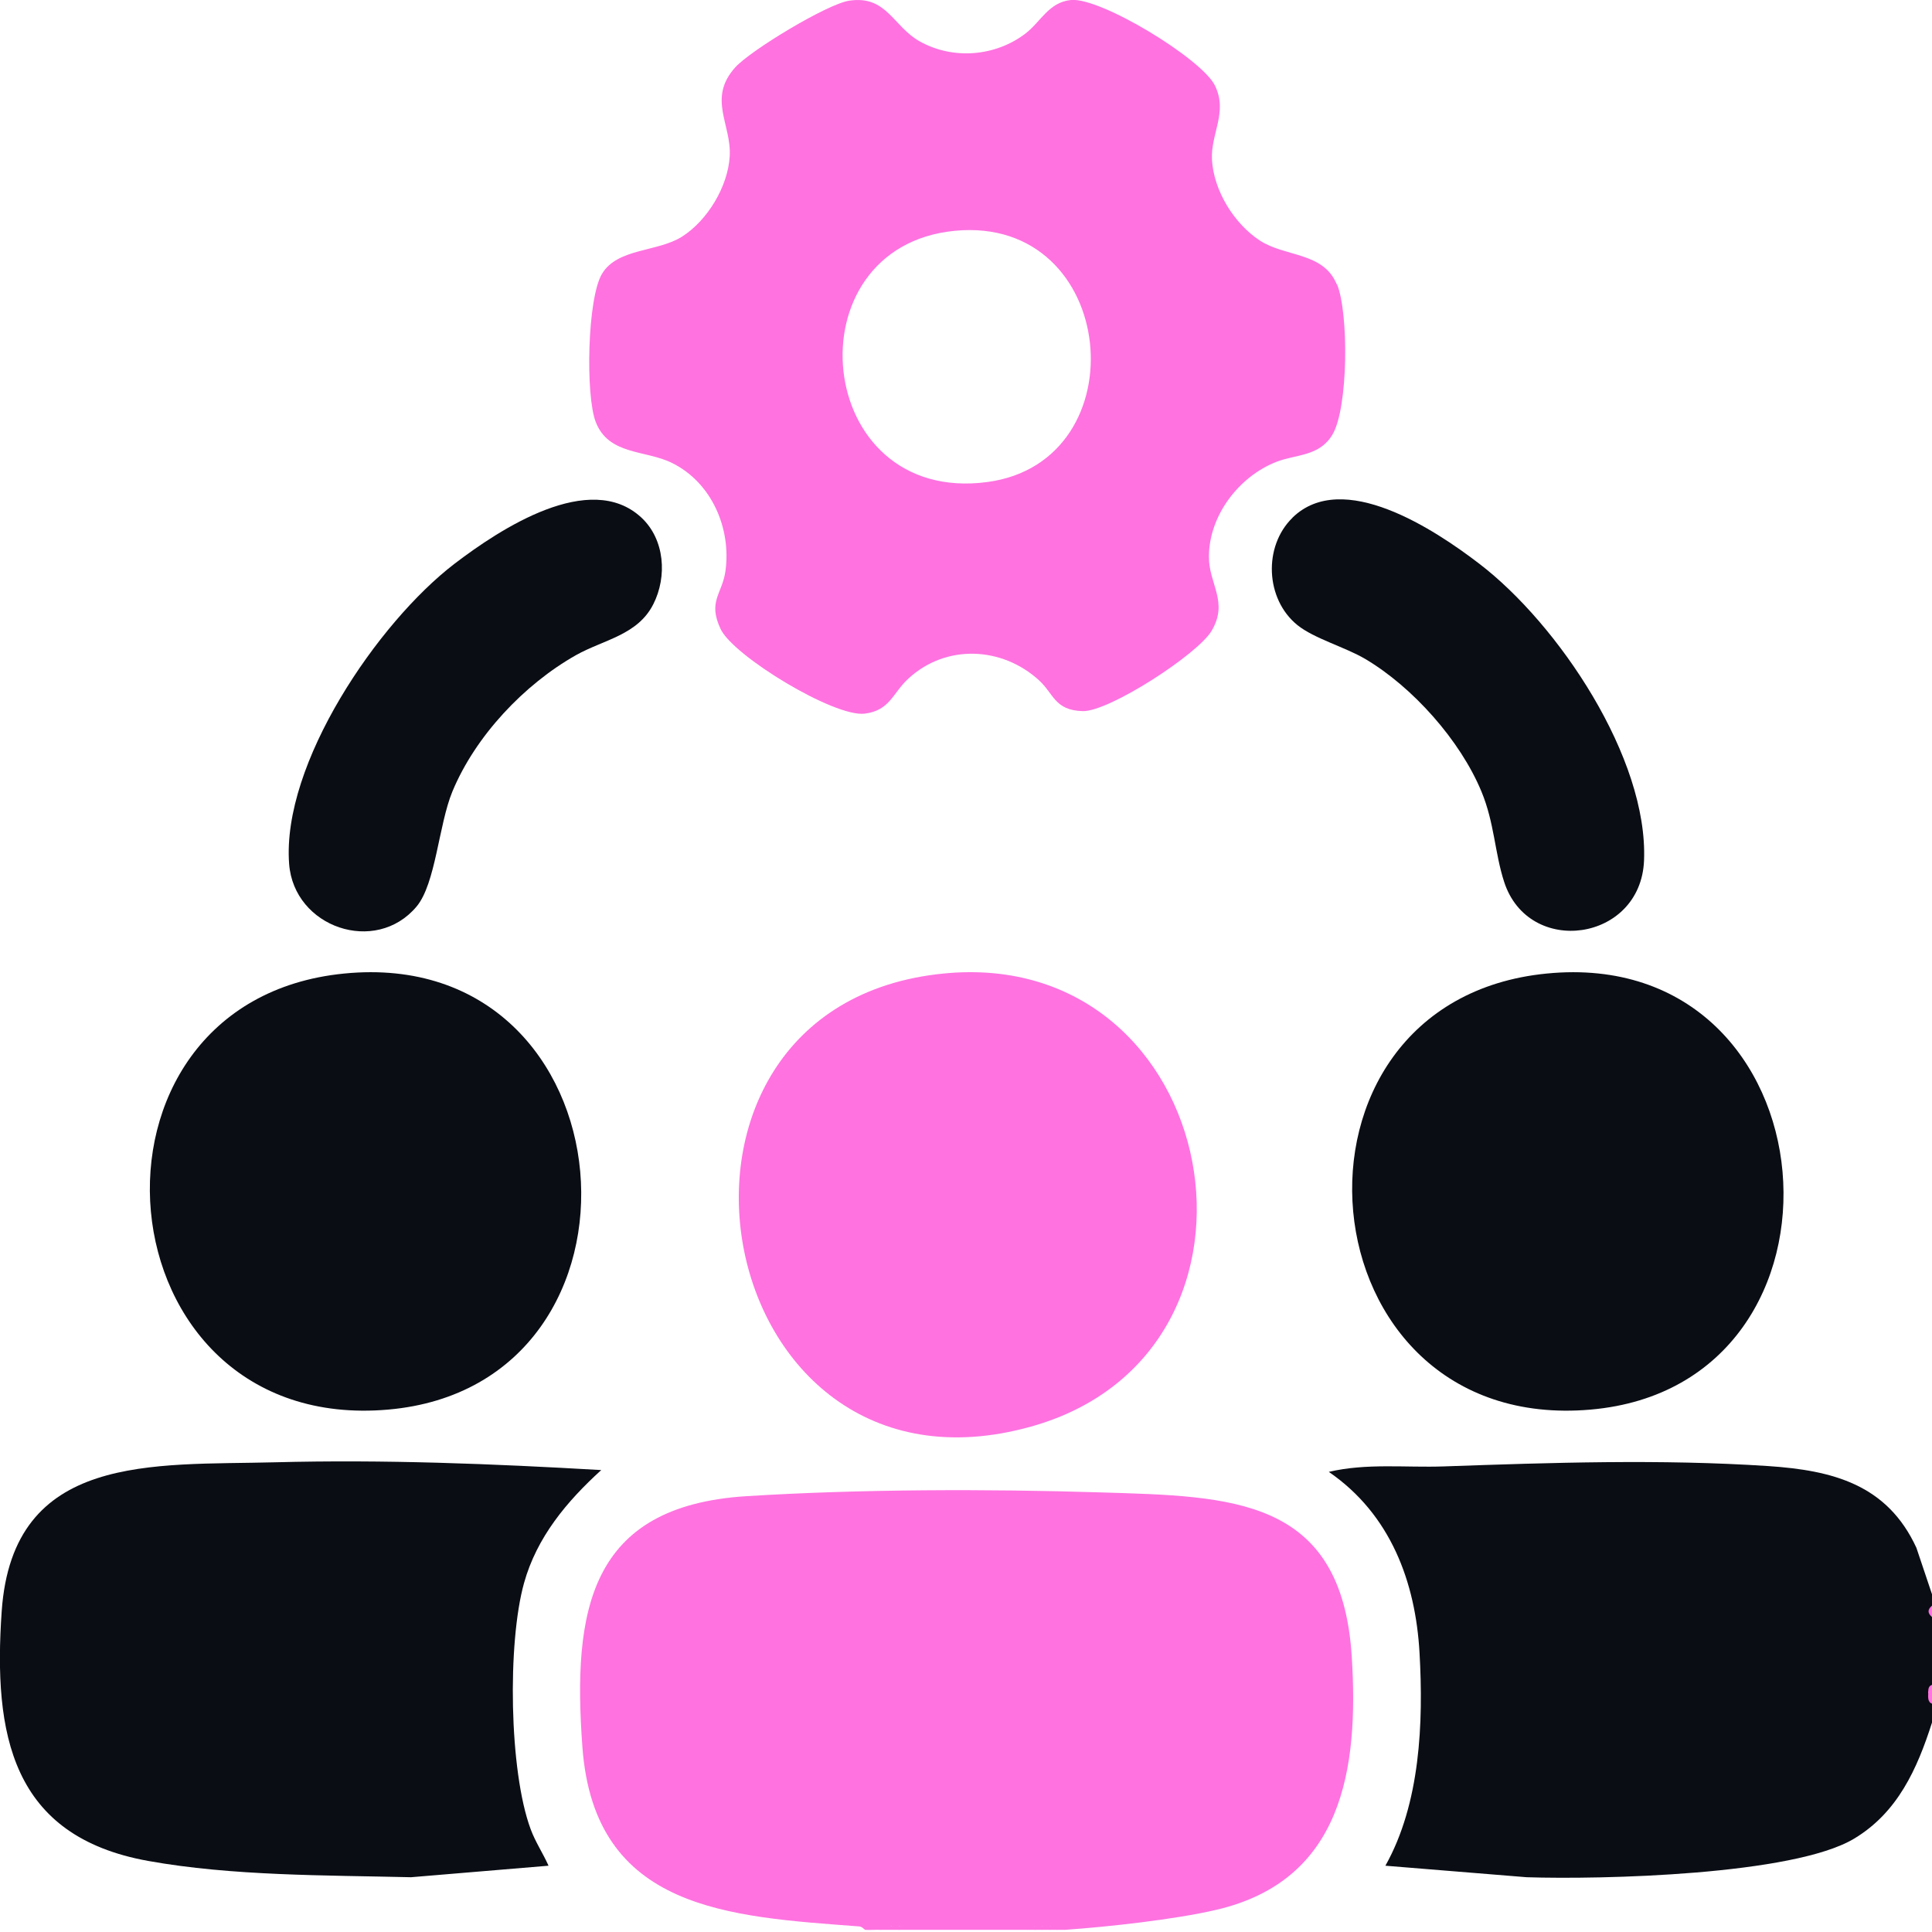
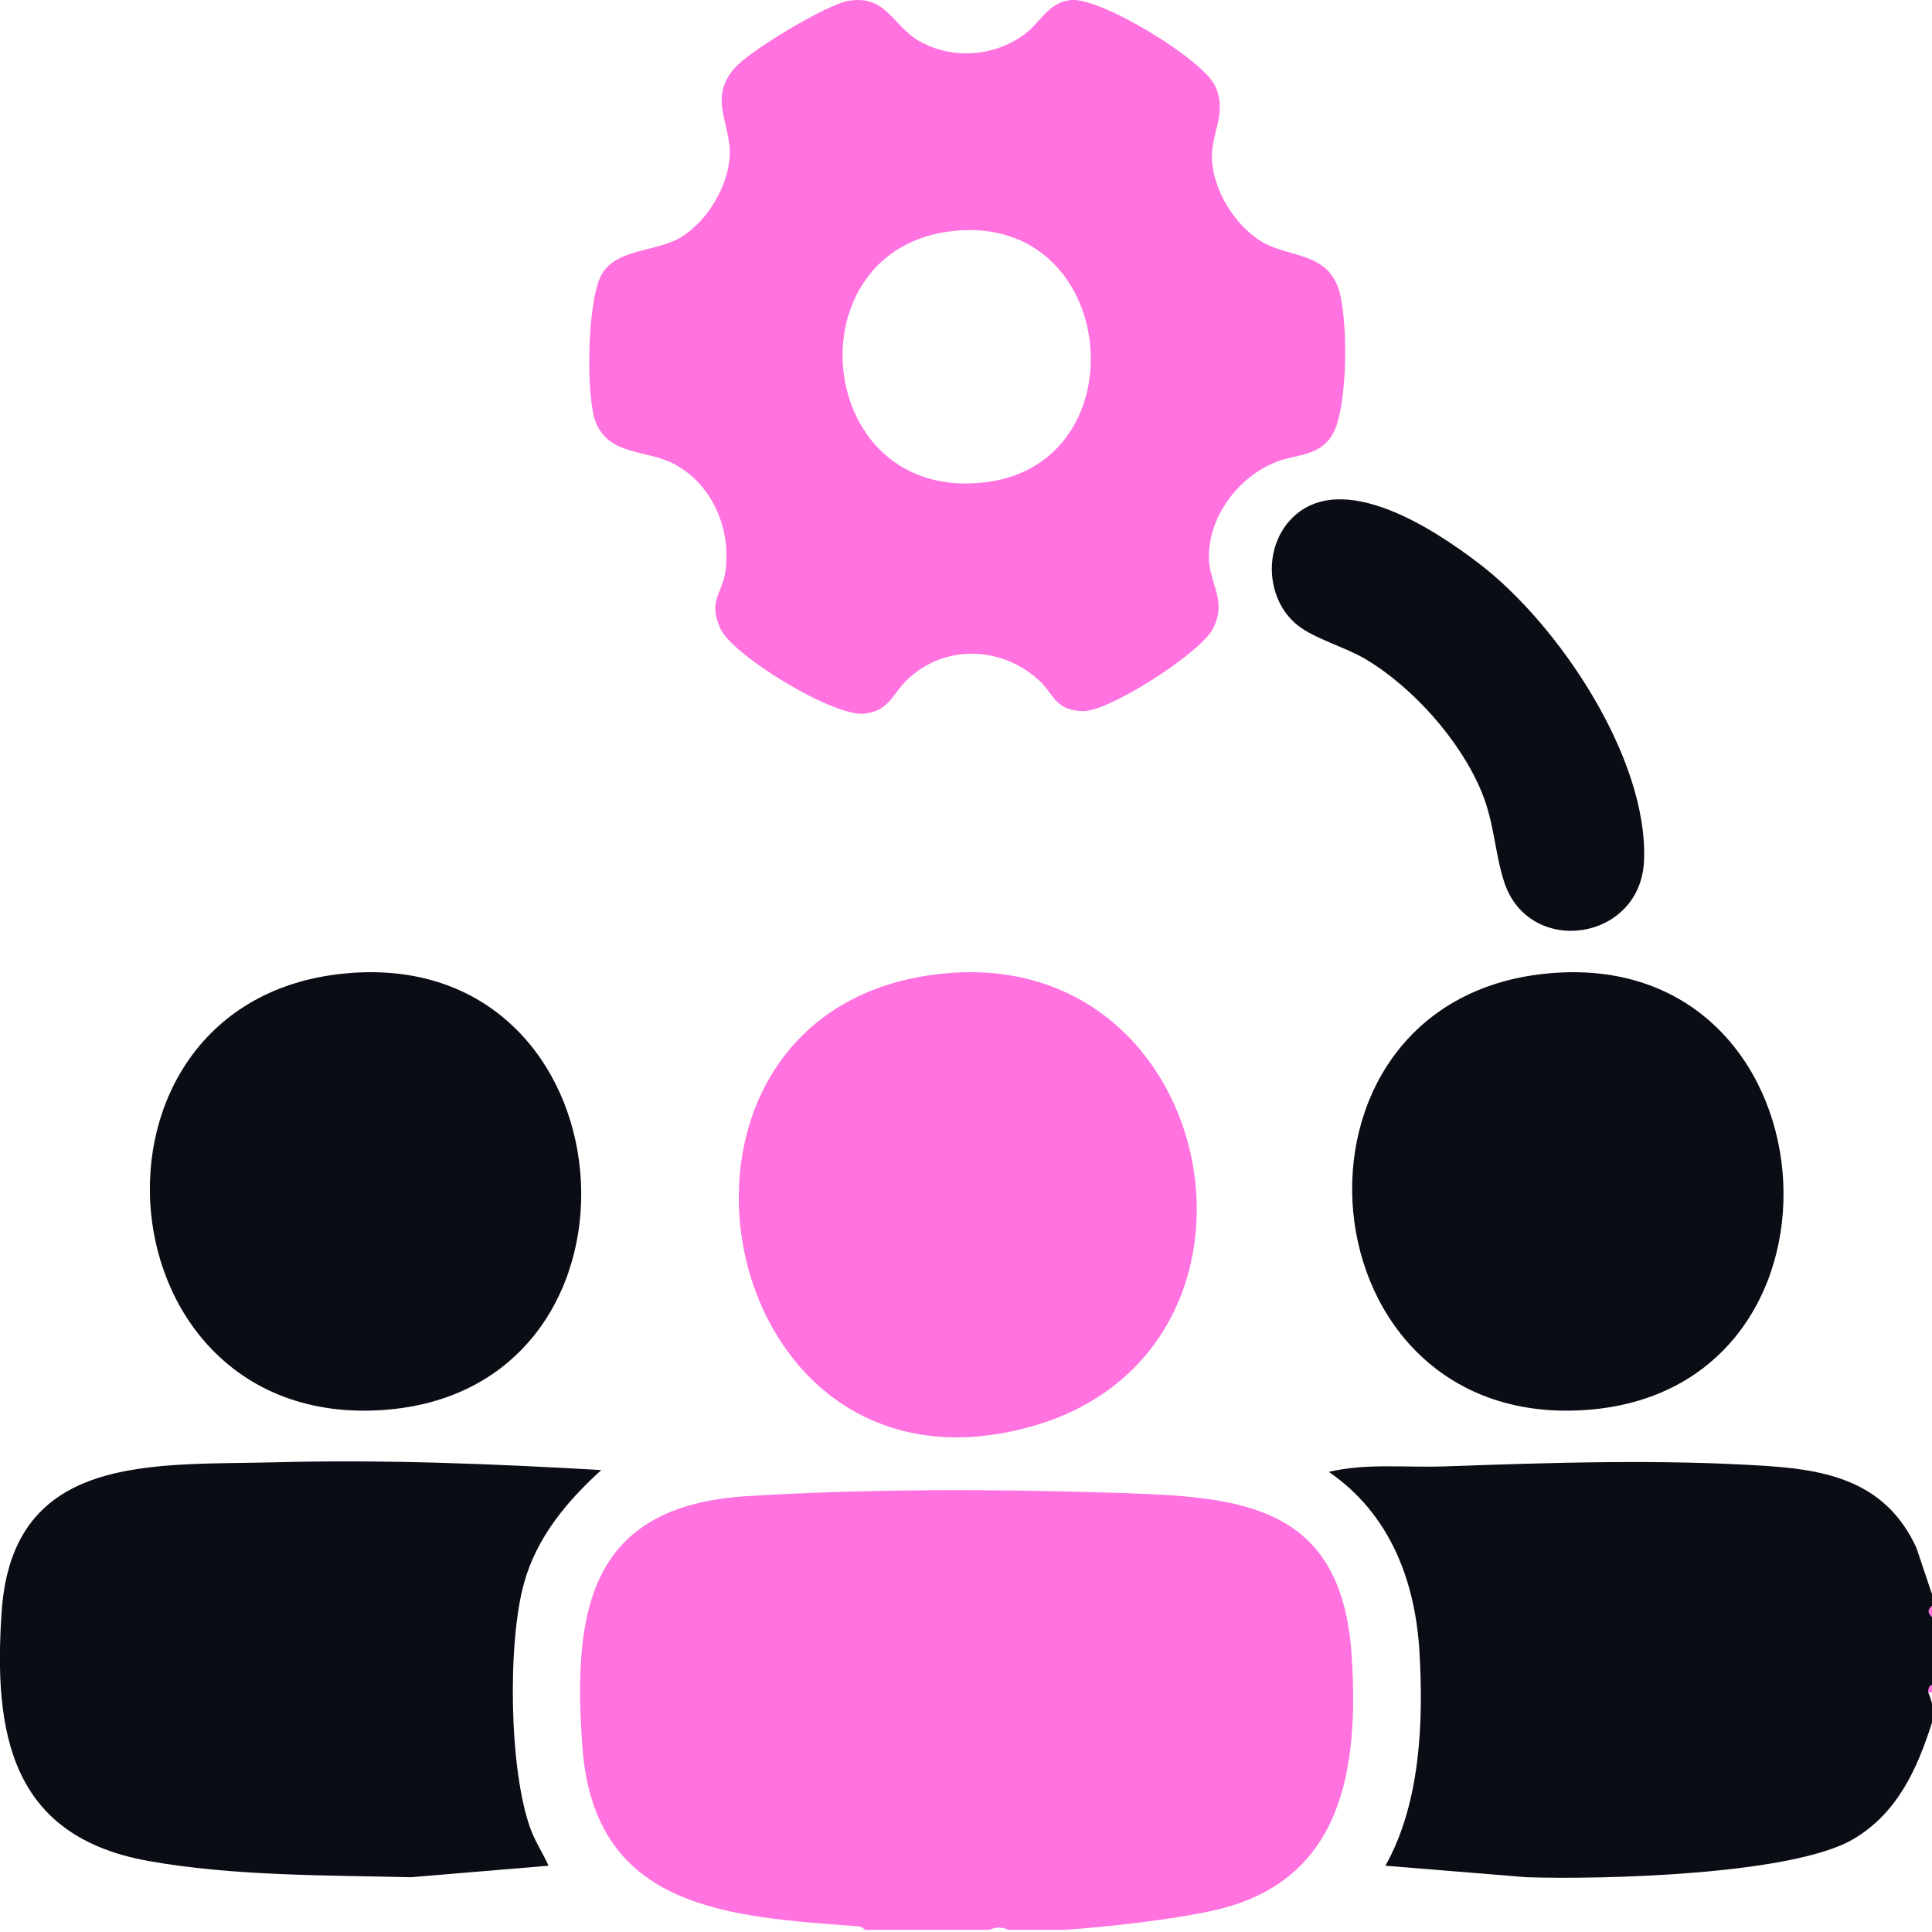
<svg xmlns="http://www.w3.org/2000/svg" width="100" height="100" viewBox="0 0 100 100" fill="none">
  <g clip-path="url(#clip0_1207_5824)">
    <path d="M55.12 99.888H54.73L54.34 99.693C54.252 99.864 54.098 99.817 53.95 99.693C53.862 99.864 53.708 99.817 53.561 99.693C53.514 99.776 53.384 99.841 53.171 99.888H52.197C51.889 99.734 51.529 99.734 51.222 99.888H47.124L46.539 99.693C46.415 99.829 46.279 99.835 46.15 99.693C45.984 99.77 45.789 99.835 45.565 99.888C45.305 99.876 45.039 99.906 44.785 99.888C44.75 99.888 44.632 99.722 44.472 99.711C37.752 99.203 30.766 98.89 30.146 90.433C29.627 83.371 30.489 77.956 38.632 77.442C44.461 77.076 51.122 77.064 56.992 77.247C63.724 77.454 69.44 77.471 69.966 85.733C70.338 91.579 69.487 97.325 62.968 98.849C60.806 99.356 57.328 99.734 55.126 99.888H55.12Z" fill="#FF72E0" />
    <path d="M100.001 82.526V83.111C99.894 83.312 99.894 83.495 100.001 83.695V87.209L99.806 87.599C99.882 87.77 99.947 87.965 100.001 88.183V89.158C99.233 91.561 98.223 93.817 95.967 95.169C92.82 97.059 82.881 97.29 79.019 97.165L71.708 96.569C73.515 93.351 73.681 89.176 73.474 85.538C73.267 81.9 71.986 78.387 68.779 76.184C70.734 75.723 72.748 75.971 74.738 75.901C80.295 75.706 85.964 75.517 91.52 75.883C94.863 76.107 97.68 76.834 99.192 80.111L100.001 82.52V82.526Z" fill="#0A0D14" />
-     <path d="M52.197 99.888H51.223C51.353 99.581 52.067 99.581 52.197 99.888Z" fill="#FF72E0" />
    <path d="M99.999 83.695C99.763 83.501 99.763 83.306 99.999 83.111V83.695Z" fill="#FF72E0" />
-     <path d="M100 88.183C99.752 88.089 99.806 87.811 99.806 87.599C99.859 87.428 99.924 87.433 100 87.599V88.183Z" fill="#FF72E0" />
    <path d="M46.149 99.693C46.32 99.746 46.314 99.811 46.149 99.888H45.565C45.659 99.634 45.937 99.705 46.149 99.693Z" fill="#FF72E0" />
    <path d="M47.125 99.888H46.54C46.369 99.835 46.375 99.77 46.54 99.693C46.753 99.699 47.03 99.634 47.125 99.888Z" fill="#FF72E0" />
    <path d="M100 87.599H99.805C99.805 87.434 99.817 87.262 100 87.209V87.599Z" fill="#FF72E0" />
    <path d="M46.54 99.693V99.888H46.15V99.693C46.28 99.687 46.41 99.693 46.54 99.693Z" fill="#FF72E0" />
    <path d="M53.562 99.693C53.733 99.746 53.727 99.811 53.562 99.888H53.172C53.231 99.693 53.396 99.711 53.562 99.693Z" fill="#FF72E0" />
    <path d="M53.95 99.693C54.122 99.746 54.116 99.811 53.95 99.888H53.56V99.693C53.685 99.681 53.82 99.693 53.95 99.693Z" fill="#FF72E0" />
    <path d="M54.341 99.693C54.512 99.746 54.506 99.811 54.341 99.888H53.951V99.693C54.081 99.693 54.217 99.681 54.341 99.693Z" fill="#FF72E0" />
    <path d="M54.73 99.888H54.34V99.693C54.505 99.705 54.676 99.693 54.73 99.888Z" fill="#FF72E0" />
    <path d="M31.121 76.09C29.343 77.707 27.784 79.562 27.123 81.942C26.261 85.036 26.349 91.662 27.465 94.673C27.707 95.335 28.109 95.931 28.392 96.569L21.276 97.165C16.848 97.059 12.029 97.106 7.665 96.321C0.584 95.045 -0.355 89.766 0.088 83.394C0.661 75.168 7.942 75.853 14.232 75.688C19.871 75.54 25.516 75.765 31.115 76.09H31.121Z" fill="#0A0D14" />
    <path d="M48.836 50.39C63.298 48.955 67.201 69.972 53.365 73.84C36.559 78.54 31.959 52.061 48.836 50.39Z" fill="#FF72E0" />
    <path d="M17.816 50.39C32.839 48.908 34.61 71.684 20.095 72.96C5.025 74.283 3.165 51.831 17.816 50.39Z" fill="#0A0D14" />
    <path d="M80.058 50.39C95.075 48.913 96.829 71.69 82.337 72.96C67.261 74.283 65.383 51.831 80.058 50.39Z" fill="#0A0D14" />
-     <path d="M33.2 26.792C34.411 27.92 34.541 29.845 33.815 31.274C33.005 32.875 31.252 33.105 29.817 33.908C27.13 35.426 24.608 38.095 23.415 40.971C22.707 42.683 22.553 45.742 21.561 46.923C19.441 49.451 15.213 48.004 14.965 44.715C14.575 39.536 19.553 32.219 23.528 29.178C25.872 27.389 30.537 24.312 33.2 26.792Z" fill="#0A0D14" />
    <path d="M66.9 26.792C69.499 24.265 74.247 27.4 76.567 29.178C80.654 32.302 85.313 39.235 85.095 44.544C84.924 48.742 79.124 49.557 77.855 45.648C77.365 44.142 77.353 42.595 76.68 40.971C75.581 38.319 73.119 35.562 70.668 34.109C69.629 33.495 68.017 33.052 67.154 32.355C65.489 31.009 65.383 28.274 66.9 26.798V26.792Z" fill="#0A0D14" />
    <path d="M69.187 14.71C68.49 13.033 66.523 13.31 65.206 12.448C63.878 11.574 62.827 9.879 62.732 8.279C62.655 6.921 63.565 5.823 62.886 4.429C62.206 3.041 56.974 -0.142 55.439 -5.66058e-05C54.282 0.112 53.874 1.128 53.071 1.742C51.518 2.923 49.333 3.106 47.609 2.144C46.221 1.37 45.902 -0.254 43.959 0.035C42.825 0.201 38.839 2.61 38.048 3.496C36.613 5.102 37.865 6.431 37.77 8.084C37.682 9.655 36.613 11.421 35.296 12.253C34.032 13.051 31.966 12.838 31.163 14.167C30.395 15.436 30.3 20.48 30.838 21.849C31.511 23.568 33.412 23.285 34.776 23.958C36.826 24.962 37.853 27.335 37.552 29.538C37.387 30.755 36.619 31.109 37.298 32.556C37.954 33.955 43.186 37.132 44.756 36.938C46.079 36.772 46.197 35.869 47.03 35.113C48.973 33.329 51.861 33.465 53.774 35.207C54.547 35.91 54.583 36.766 56.041 36.808C57.406 36.843 62 33.861 62.714 32.65C63.606 31.139 62.561 30.235 62.573 28.8C62.584 26.674 64.132 24.66 66.069 23.904C67.084 23.509 68.283 23.633 68.962 22.505C69.795 21.123 69.812 16.18 69.204 14.716L69.187 14.71ZM51.105 24.95C42.069 26.154 40.841 12.773 49.422 11.946C57.896 11.131 59.035 23.893 51.105 24.95Z" fill="#FF72E0" />
  </g>
  <defs>
    <clipPath id="clip0_1207_5824">
      <rect width="100" height="99.894" fill="white" />
    </clipPath>
  </defs>
</svg>